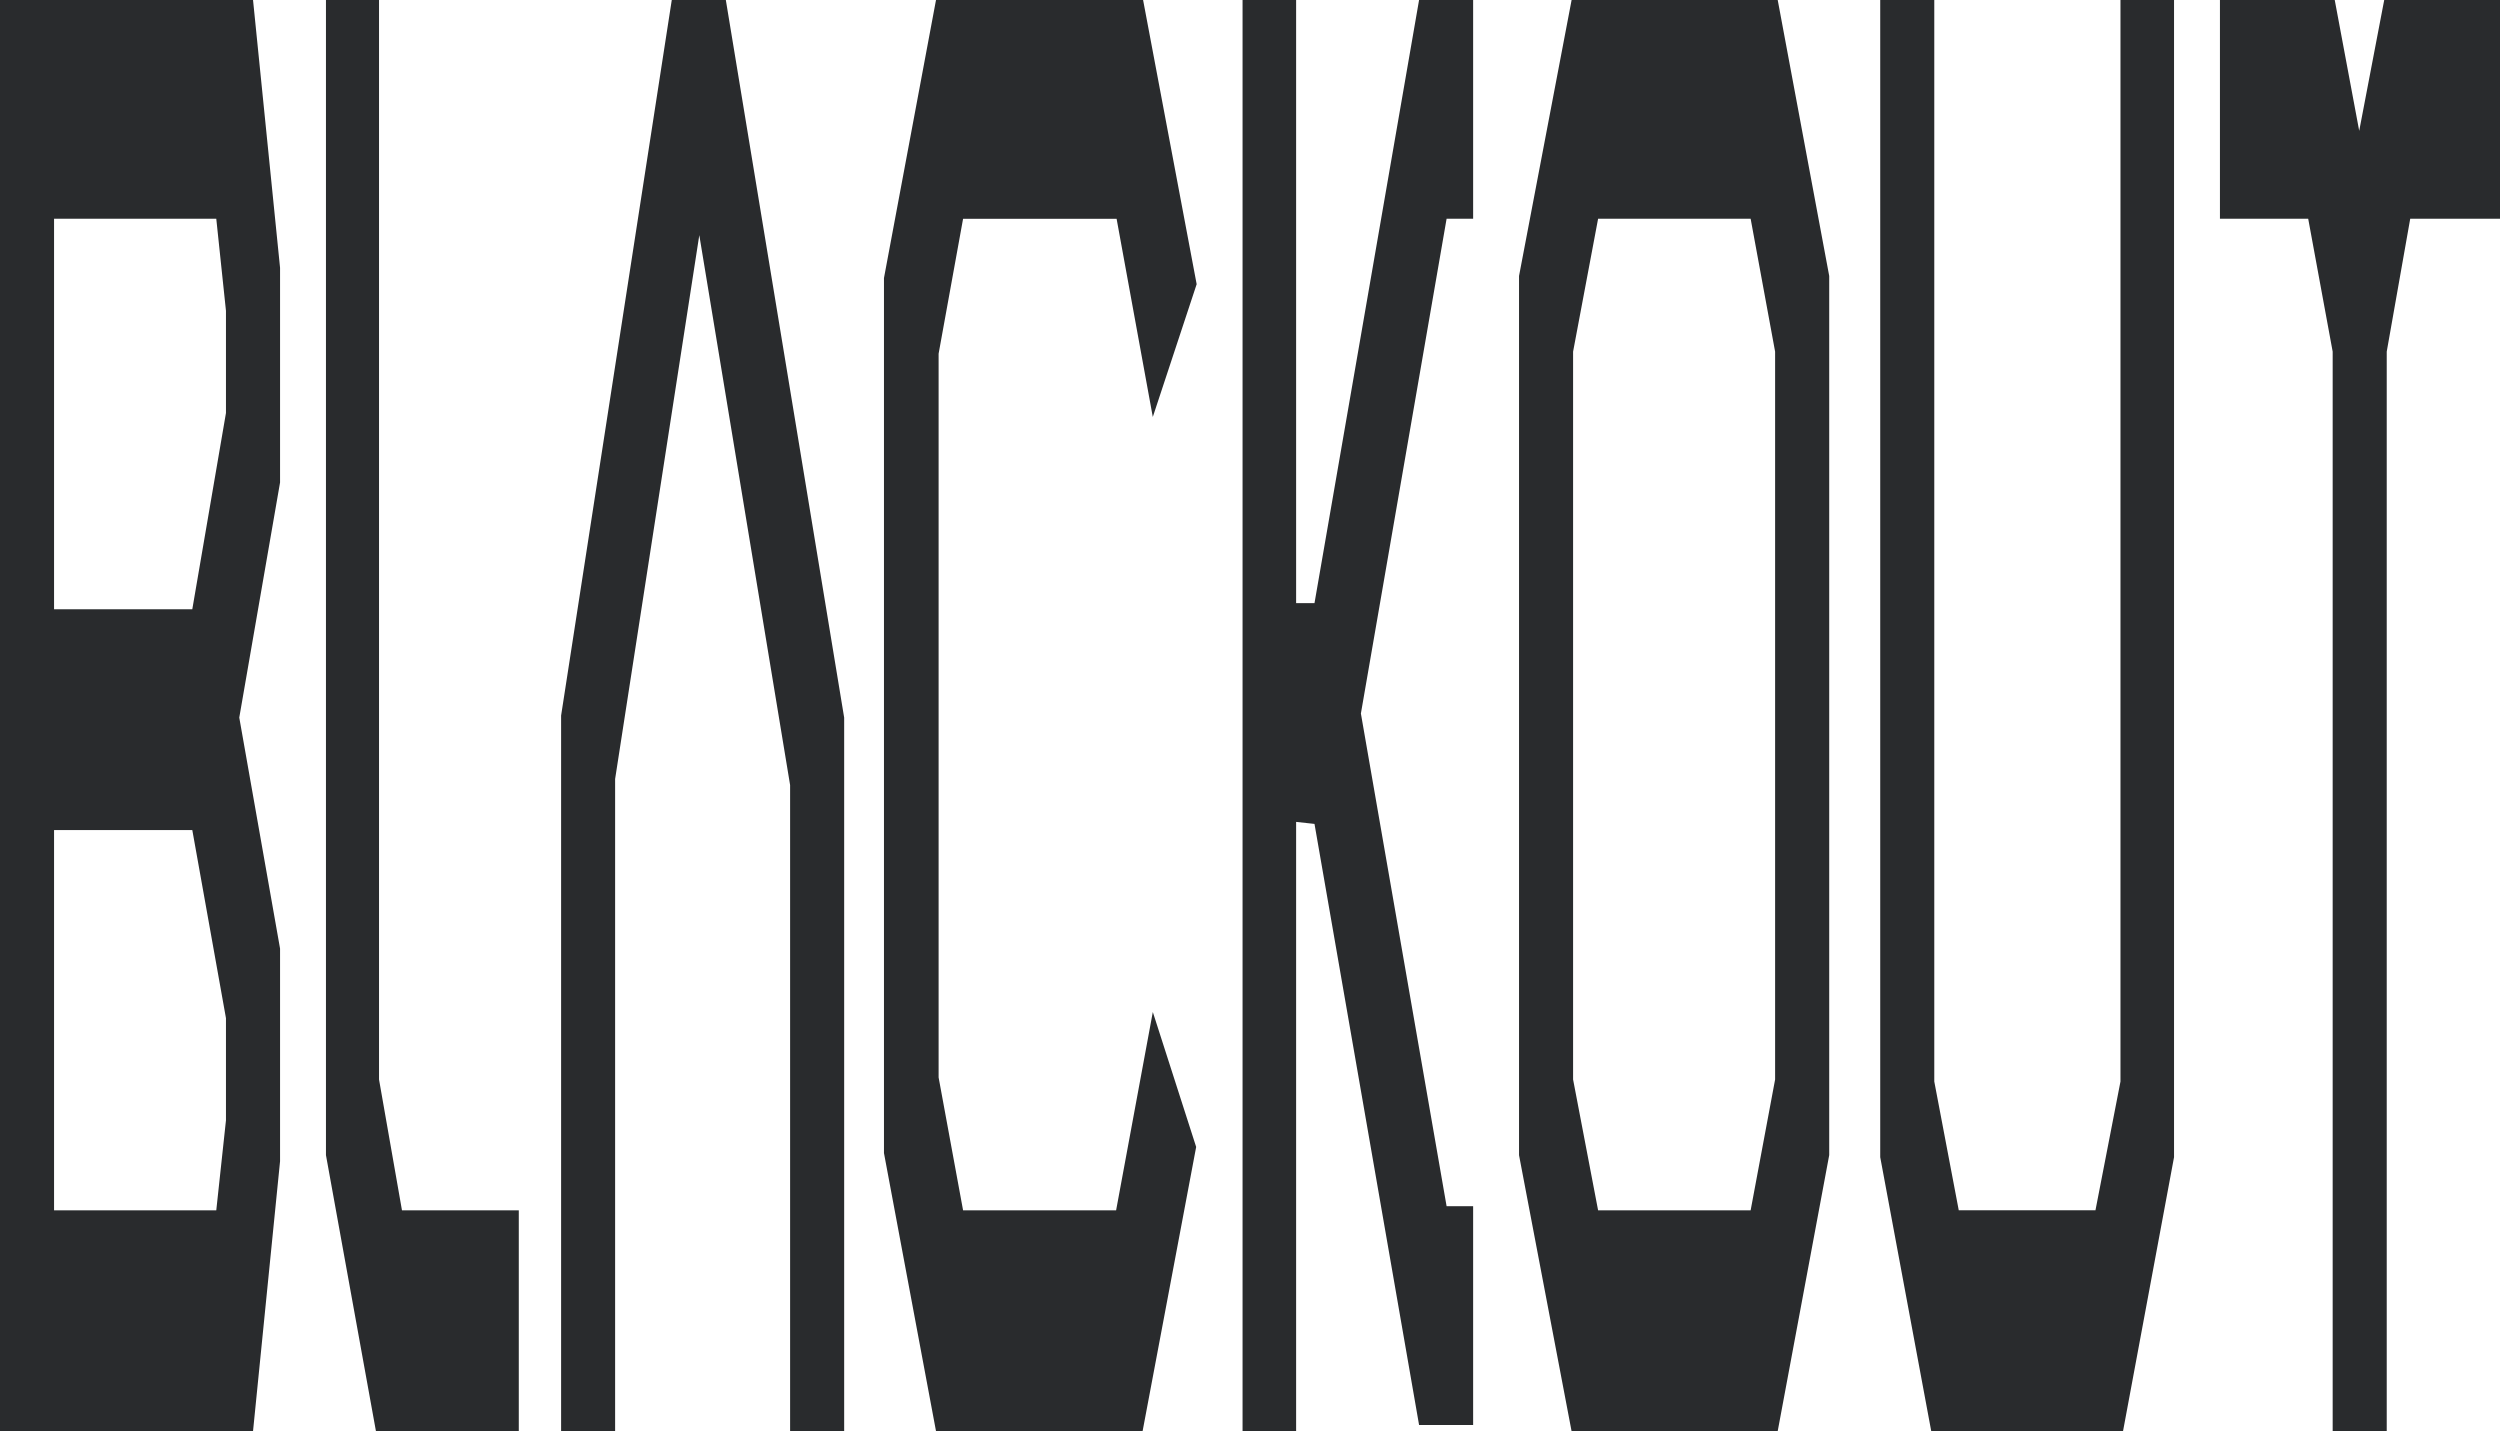
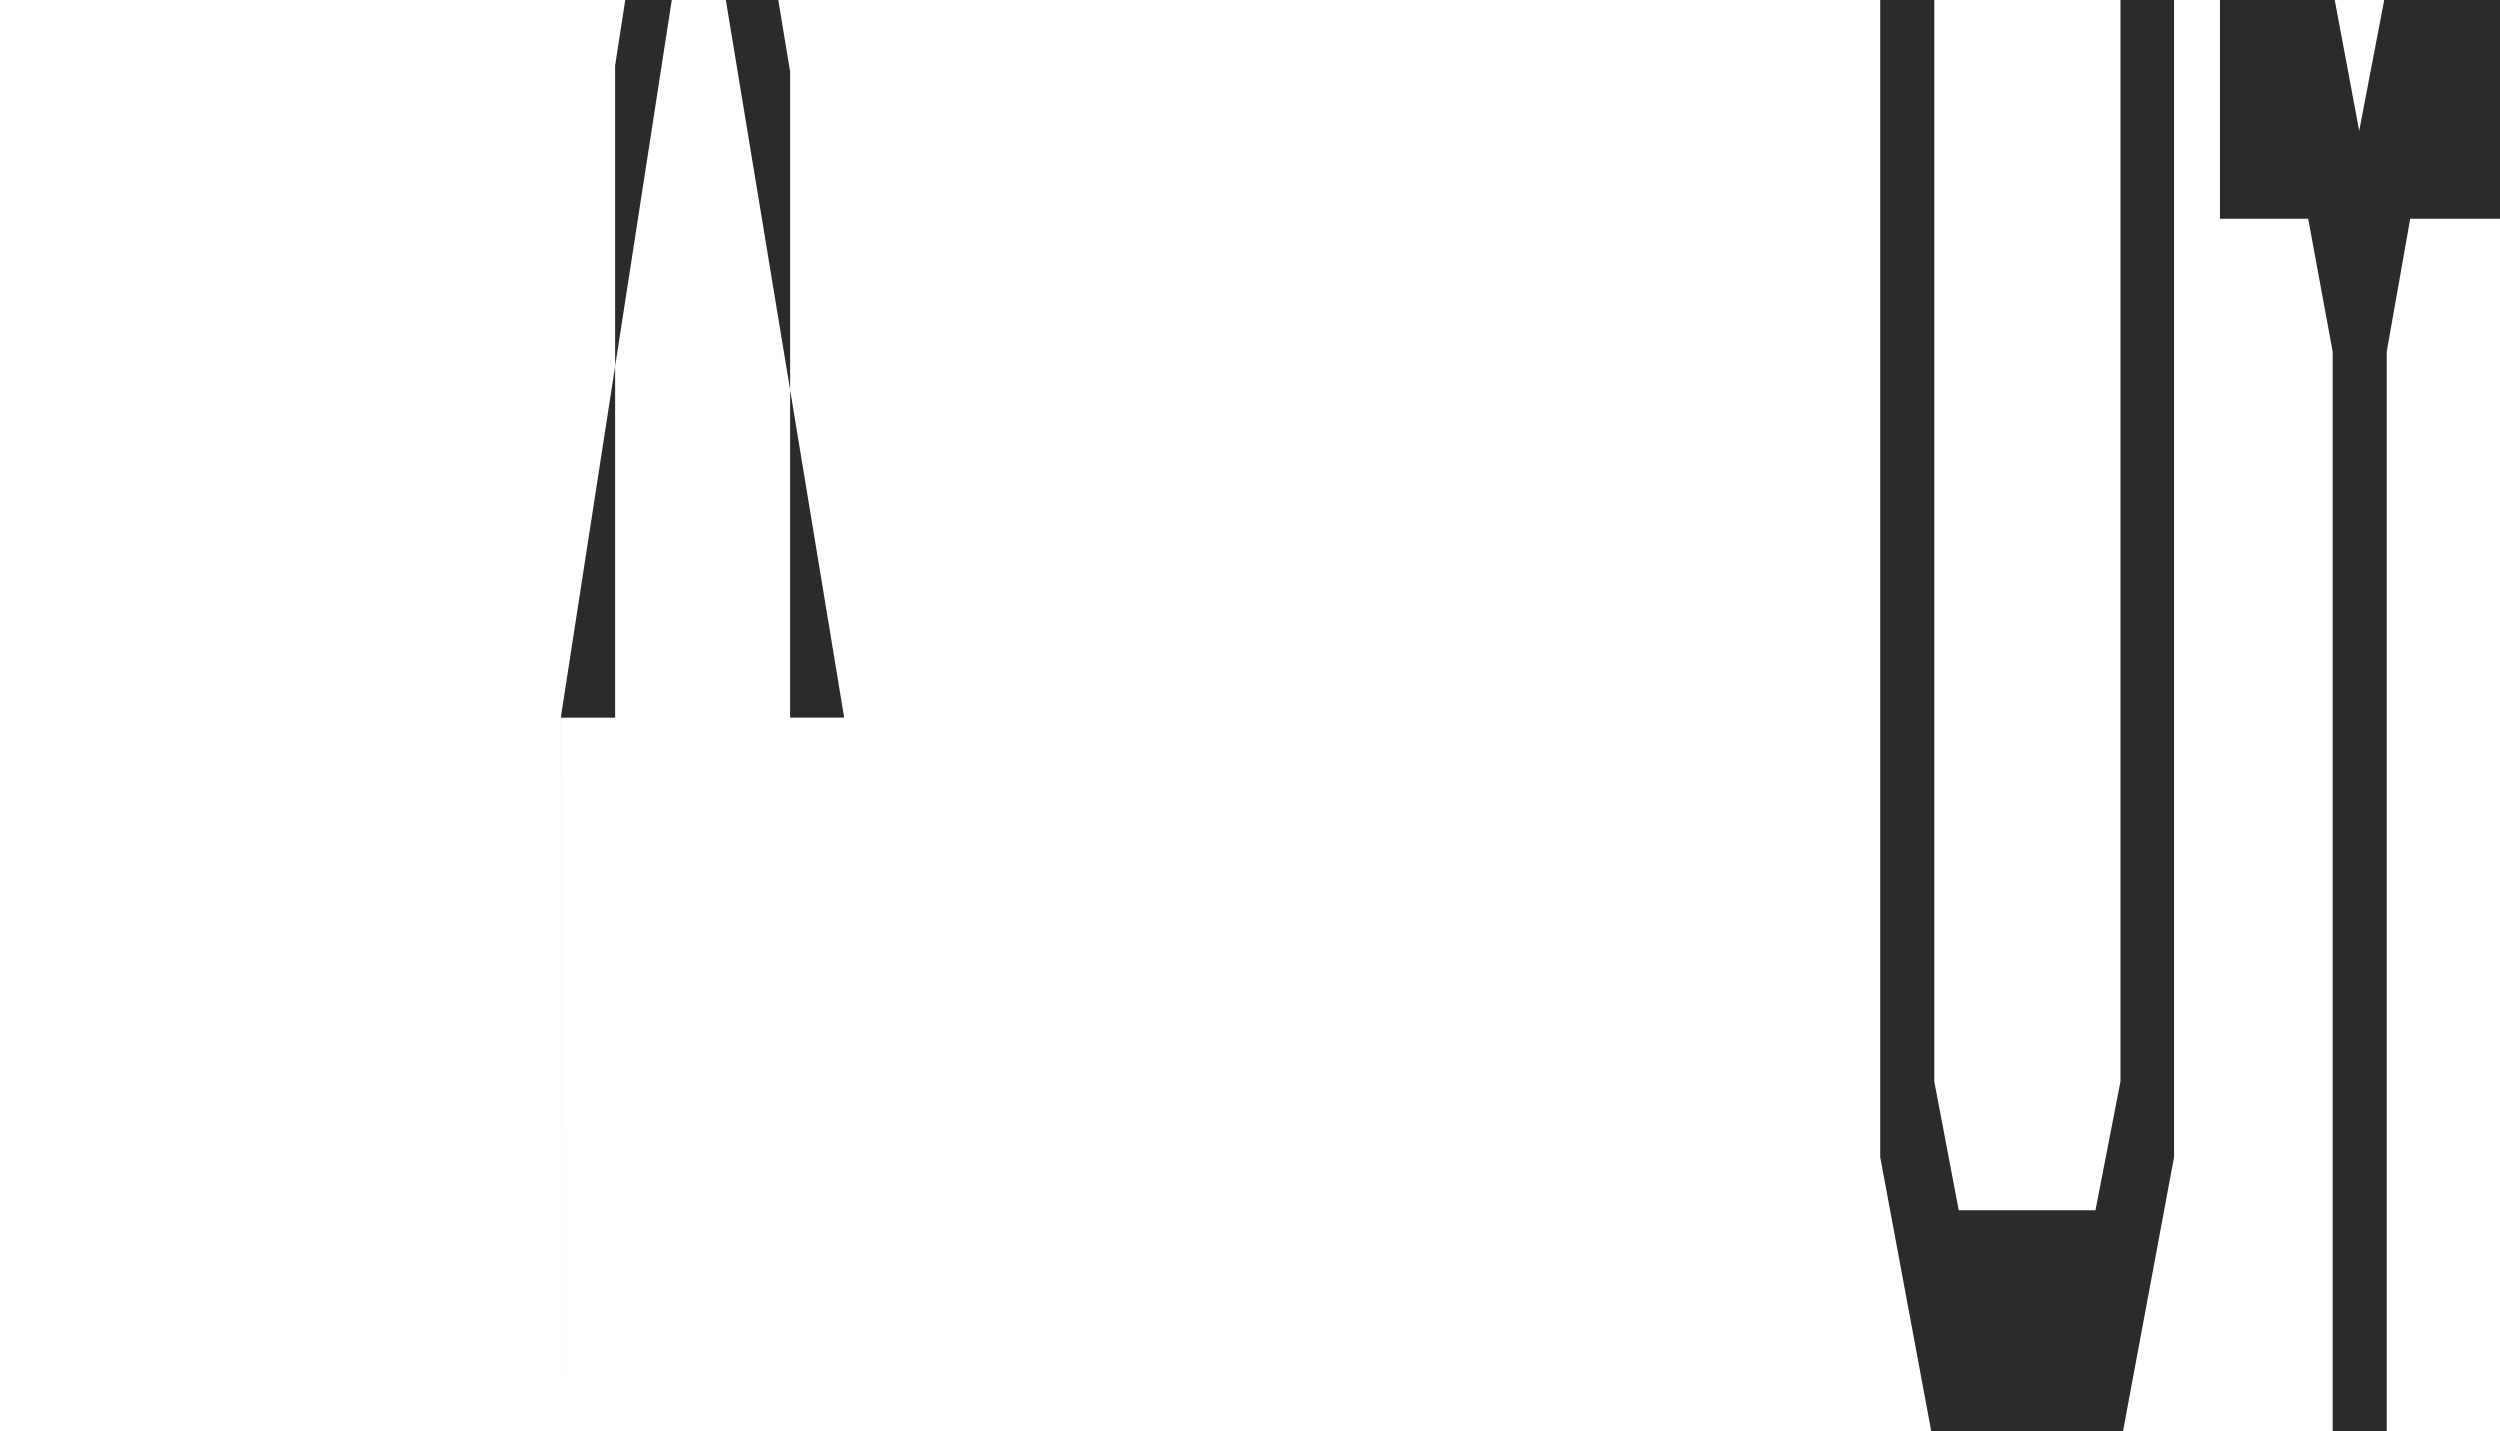
<svg xmlns="http://www.w3.org/2000/svg" id="Layer_1" version="1.1" viewBox="0 0 557.74 319.28">
  <defs>
    <style>
      .st0 {
        fill: #292b2d;
      }
    </style>
  </defs>
-   <path class="st0" d="M56.45,319.28H0V0h56.45l6.03,59.75v47.89l-9.1,52.45,9.1,51.54v47.44l-6.03,60.21ZM50.41,69.33l-2.16-20.53H12.06v87.12h30.84l7.51-43.78v-22.81ZM50.41,227.14l-7.51-41.96H12.06v84.84h36.19l2.16-20.07v-22.81Z" />
-   <path class="st0" d="M83.87,319.28l-11.15-61.57V0h11.84v240.83l5.12,29.19h26.06v49.26h-31.86Z" />
-   <path class="st0" d="M125.18,319.28v-159.64L149.87,0h12.06l26.4,160.1v159.18h-12.06v-144.13l-20.26-122.69-18.78,121.33v145.5h-12.06Z" />
-   <path class="st0" d="M257.19,93.05l-8.08-44.24h-34.25l-5.46,30.1v161.46l5.46,29.65h34.14l8.19-44.24,9.67,30.1-11.95,63.4h-46.09l-11.61-62.03V62.03L208.82,0h46.2l11.95,63.4-9.79,29.64Z" />
-   <path class="st0" d="M316.59,317.91l-23.33-134.1-4.1-.45v135.92h-11.95V0h11.95v134.55h4.1L316.59,0h12.06v48.8h-5.92l-19.12,110.38,19.12,109.92h5.92v48.81h-12.06Z" />
-   <path class="st0" d="M396.59,319.28h-45.98l-11.72-61.57V61.57L350.62,0h45.98l11.49,61.57v196.13l-11.49,61.57ZM396.02,78.45l-5.46-29.65h-34.03l-5.58,29.65v162.38l5.58,29.19h34.03l5.46-29.19V78.45Z" />
+   <path class="st0" d="M125.18,319.28v-159.64L149.87,0h12.06l26.4,160.1h-12.06v-144.13l-20.26-122.69-18.78,121.33v145.5h-12.06Z" />
  <path class="st0" d="M473.64,319.28h-42.79l-11.38-61.12V0h12.06v241.28l5.46,28.73h30.5l5.58-28.73V0h11.95v258.16l-11.38,61.12Z" />
  <path class="st0" d="M537.71,48.8l-5.24,29.65v240.83h-12.06V78.45l-5.46-29.65h-19.69V0h25.61l5.46,29.19,5.58-29.19h25.83v48.8h-20.03Z" />
</svg>